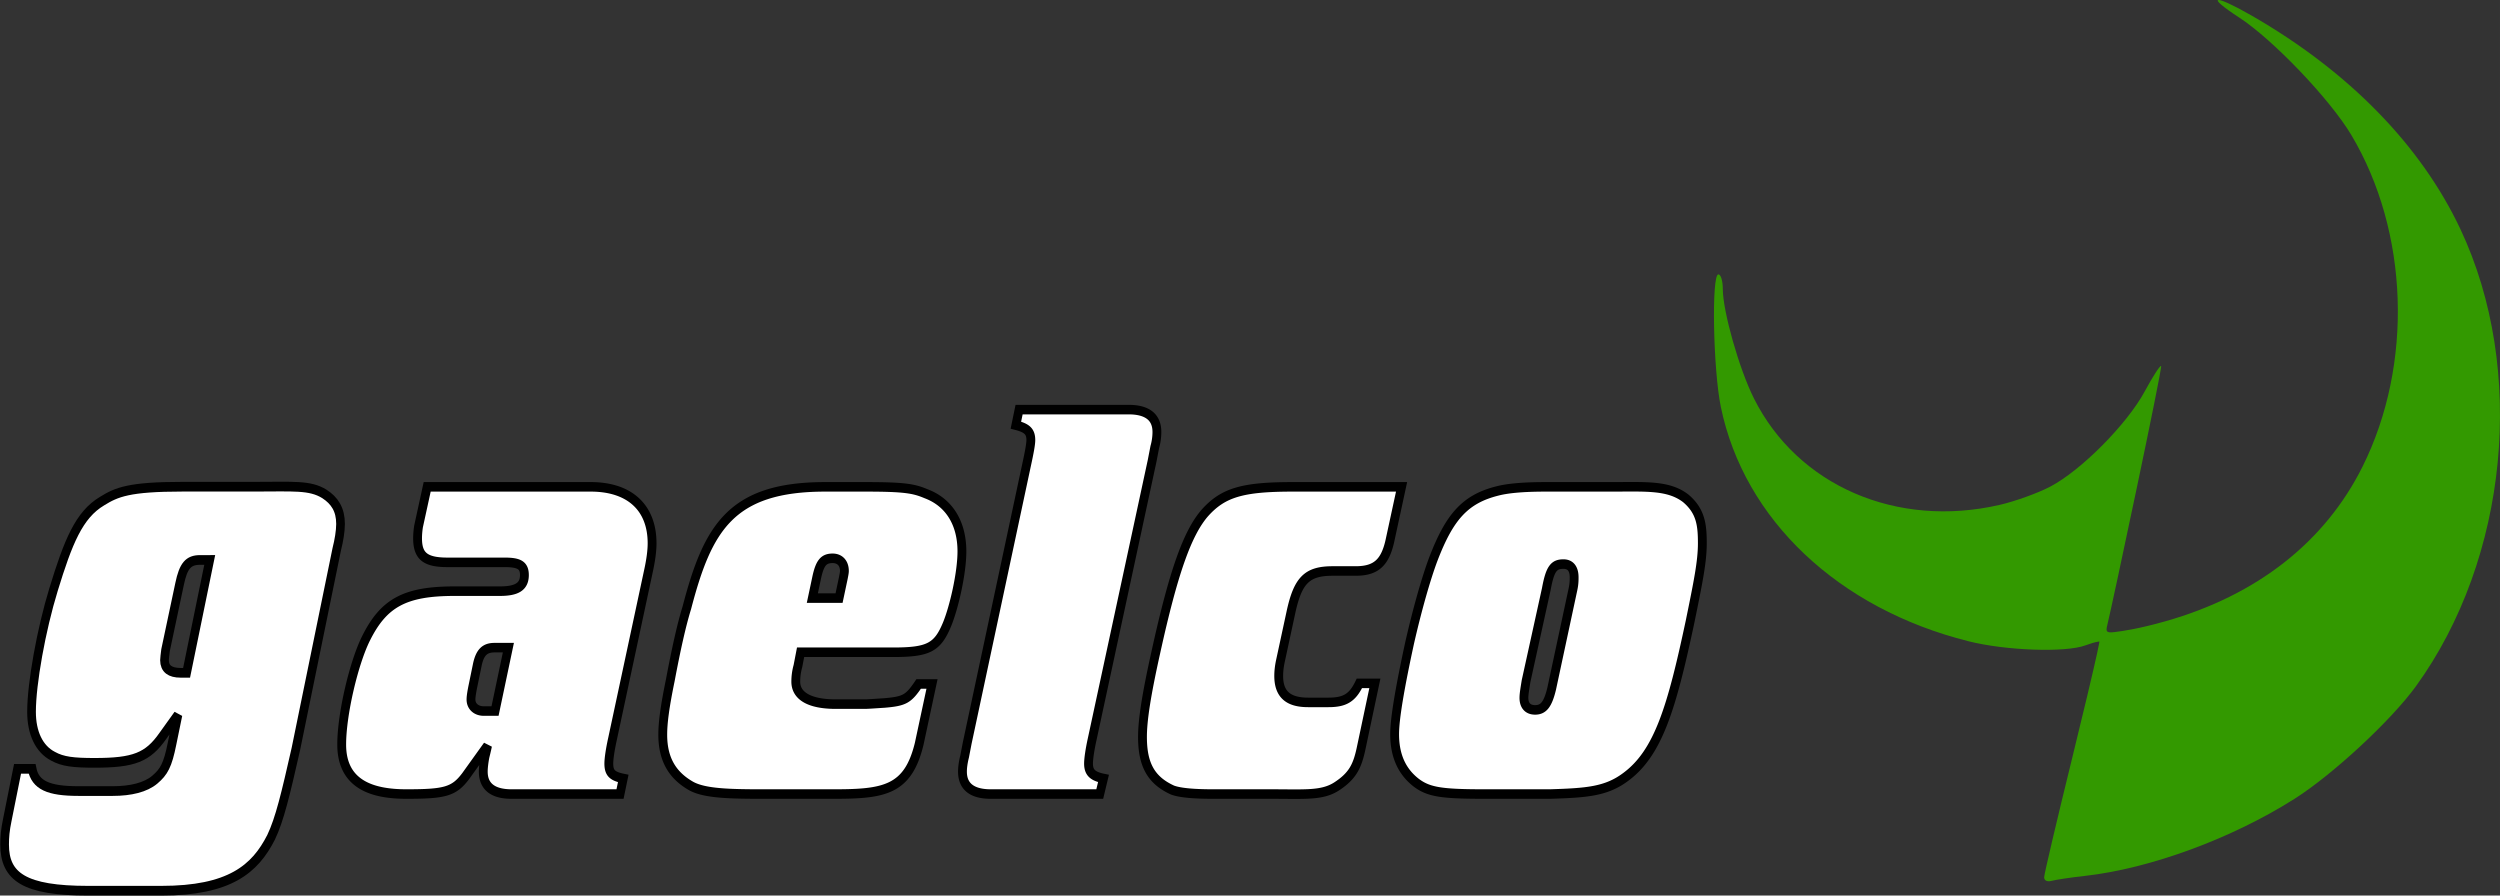
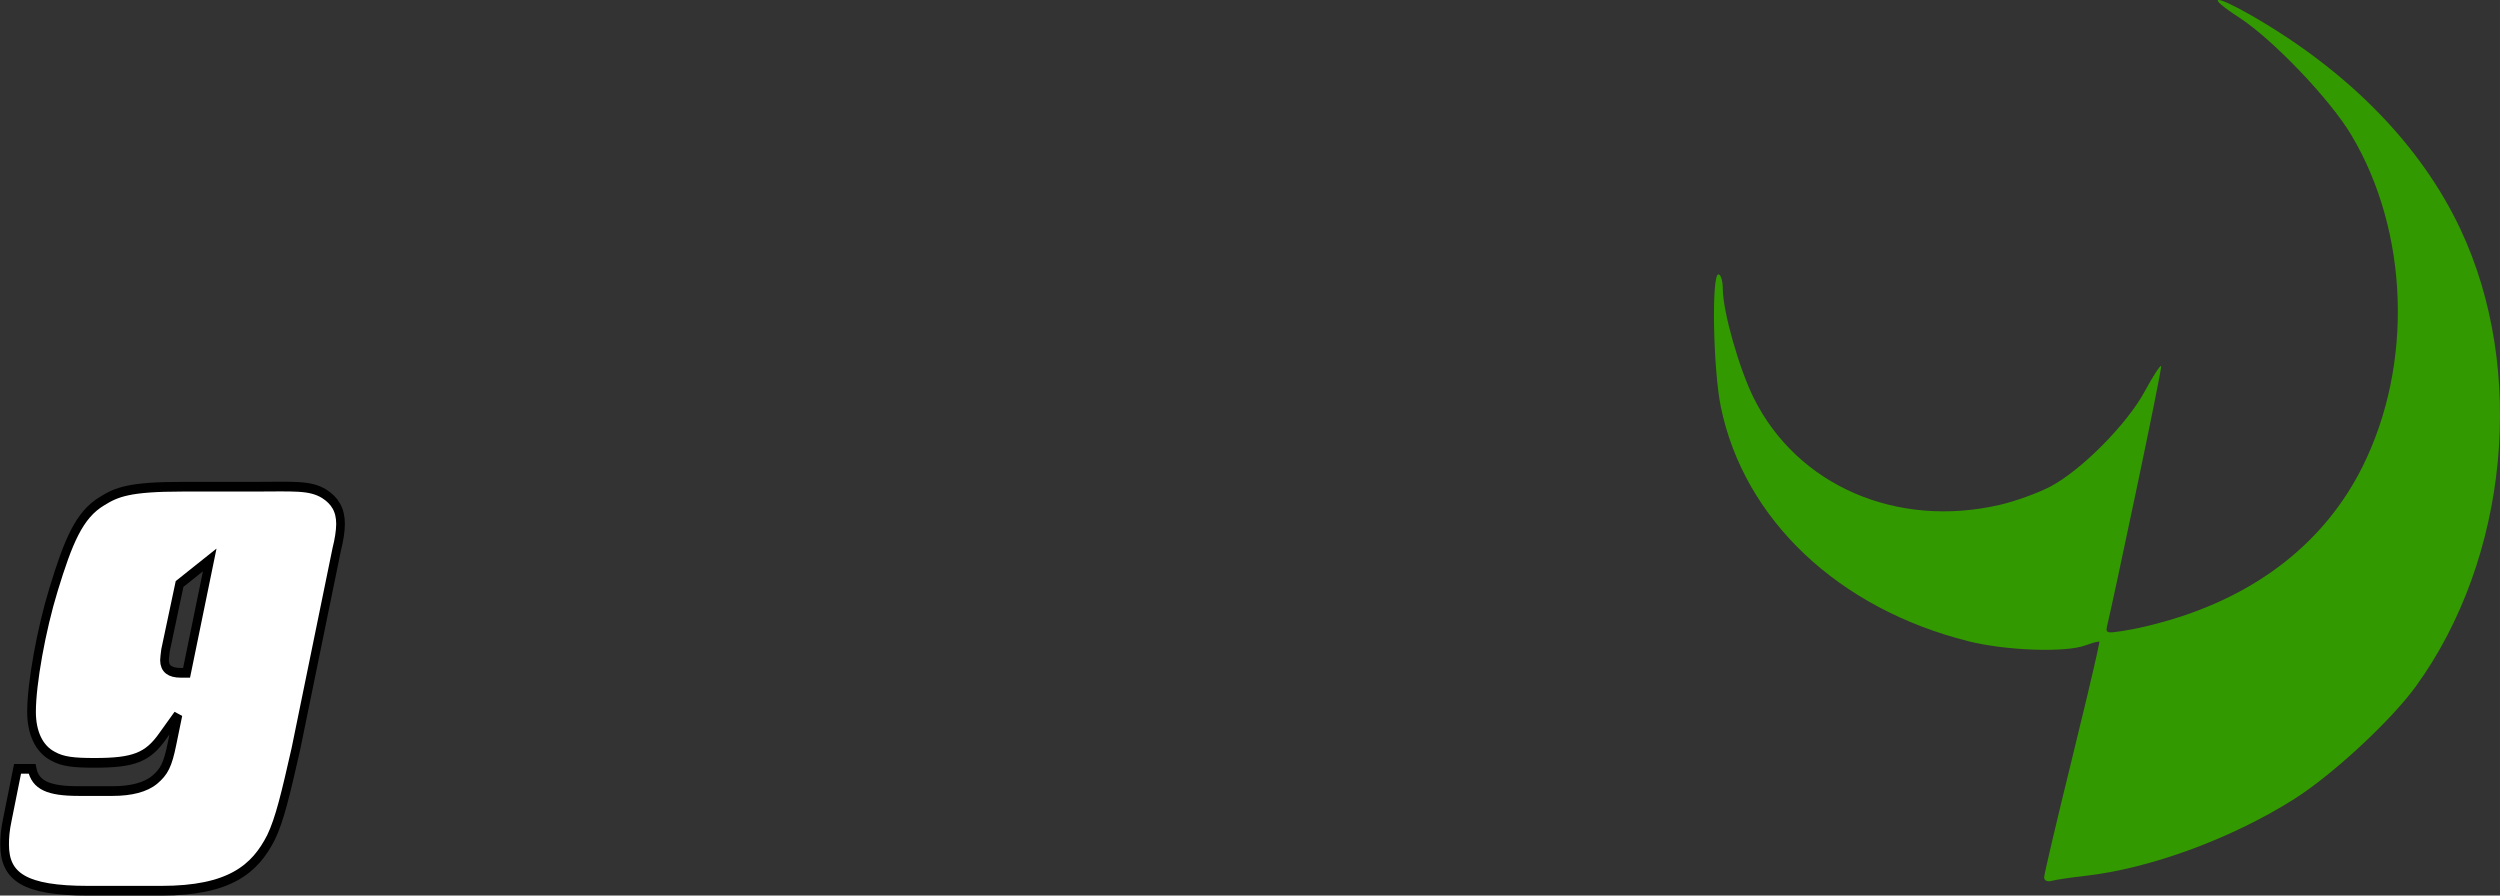
<svg xmlns="http://www.w3.org/2000/svg" height="162.685" viewBox="0 0 272.492 97.611" width="454.154">
  <rect x="0" y="0" width="272.492" height="97.611" fill="#333333" stroke="none" />
-   <path d="m13.703 89.553-1.177 5.266c-.248 1.054-.31 1.797-.31 2.54 0 3.347 2.292 4.772 9.604 4.772h8.427c7.869 0 10.78-2.23 12.64-5.515.991-1.859 1.673-4.46 2.85-9.108l4.709-20.633c.248-.868.434-1.859.434-2.602 0-1.488-.682-2.417-1.86-3.099-1.672-.929-3.531-.743-8.178-.743h-8.179c-6.134 0-7.56.558-9.232 1.487-2.665 1.425-3.904 4.213-5.577 9.108-1.425 4.152-2.54 9.728-2.54 12.64 0 2.169.867 3.842 2.478 4.586 1.116.557 2.355.681 4.771.681 4.523 0 6.134-.558 7.87-2.788l1.734-2.169-.681 2.974c-.496 2.23-.93 2.913-1.983 3.718-1.053.806-2.788 1.177-4.833 1.177h-3.966c-3.47 0-4.956-.62-5.328-2.292zm22.12-21.563L33.159 79.64h-.682c-1.24 0-1.859-.434-1.859-1.301 0-.186.062-.62.124-1.054l1.611-6.815c.434-1.86.992-2.479 2.355-2.479z" fill="#fff" stroke="#000" transform="matrix(.947 0 0 1.056 -11.065 -10.765)" />
+   <path d="m13.703 89.553-1.177 5.266c-.248 1.054-.31 1.797-.31 2.54 0 3.347 2.292 4.772 9.604 4.772h8.427c7.869 0 10.78-2.23 12.64-5.515.991-1.859 1.673-4.46 2.85-9.108l4.709-20.633c.248-.868.434-1.859.434-2.602 0-1.488-.682-2.417-1.86-3.099-1.672-.929-3.531-.743-8.178-.743h-8.179c-6.134 0-7.56.558-9.232 1.487-2.665 1.425-3.904 4.213-5.577 9.108-1.425 4.152-2.54 9.728-2.54 12.64 0 2.169.867 3.842 2.478 4.586 1.116.557 2.355.681 4.771.681 4.523 0 6.134-.558 7.87-2.788l1.734-2.169-.681 2.974c-.496 2.23-.93 2.913-1.983 3.718-1.053.806-2.788 1.177-4.833 1.177h-3.966c-3.47 0-4.956-.62-5.328-2.292zm22.12-21.563L33.159 79.64h-.682c-1.24 0-1.859-.434-1.859-1.301 0-.186.062-.62.124-1.054l1.611-6.815z" fill="#fff" stroke="#000" transform="matrix(.947 0 0 1.056 -11.065 -10.765)" />
  <g fill="#fff" stroke="#000">
-     <path d="m81.668 93.66.363-1.632c-1.27-.241-1.632-.604-1.632-1.572 0-.423.12-1.33.423-2.6l4.05-17.534c.303-1.27.424-2.237.424-2.963 0-3.749-2.54-5.925-6.953-5.925H59.84l-.968 4.111c-.06.302-.12.847-.12 1.27 0 1.874.846 2.54 3.385 2.54h6.47c1.633 0 2.237.302 2.237 1.33 0 1.209-.846 1.693-2.781 1.693h-5.14c-5.562 0-7.98 1.209-9.976 4.897-1.39 2.54-2.782 7.981-2.782 11.186 0 4.233 3.507 5.2 7.317 5.2 4.353 0 5.38-.242 6.711-1.874l2.48-3.205c-.122.544-.243.967-.303 1.21-.121.604-.182 1.148-.182 1.51 0 1.573 1.089 2.359 3.205 2.359h1.512zM69.031 78.304l-1.511 6.651h-1.27c-.847 0-1.451-.484-1.451-1.21 0-.362.12-.967.242-1.51l.483-2.178c.303-1.27.847-1.753 1.935-1.753zM116.98 82.112h-1.512c-1.149 1.572-1.572 1.814-3.87 1.996-1.028.06-1.874.12-2.237.12h-3.265c-2.963 0-4.535-.846-4.535-2.358 0-.483.06-1.027.242-1.632l.302-1.451h10.46c3.991 0 5.019-.484 6.107-2.903.786-1.753 1.693-5.38 1.693-7.678 0-2.963-1.45-5.14-4.05-6.047-1.391-.544-2.42-.725-6.894-.725h-4.534c-10.703 0-13.303 4.353-15.66 12.697-.605 1.814-1.21 4.353-1.875 7.618-.605 2.721-.847 4.414-.847 5.684 0 2.781 1.27 4.354 3.205 5.381 1.753.907 5.2.847 9.977.847h6.227c5.684 0 8.345-.423 9.614-5.26zm-13.545-9.009.484-2.116c.363-1.572.786-2.056 1.814-2.056.786 0 1.33.484 1.33 1.33 0 .182-.06.424-.12.726l-.484 2.116zM135.965 93.66l.423-1.632c-1.27-.241-1.693-.665-1.693-1.572 0-.423.121-1.33.424-2.6l6.772-29.143.302-1.452a5.535 5.535 0 0 0 .242-1.572c0-1.572-1.089-2.358-3.205-2.358h-12.395l-.363 1.633c1.27.302 1.693.665 1.693 1.572 0 .423-.181 1.33-.483 2.6L120.97 88.28l-.302 1.45c-.182.666-.242 1.21-.242 1.573 0 1.572 1.088 2.358 3.204 2.358h1.452zM167.104 82.052h-1.753c-.786 1.511-1.633 1.995-3.507 1.995h-2.298c-2.237 0-3.325-.846-3.325-2.781 0-.484.06-.968.181-1.512l1.21-5.2c.785-3.325 1.813-4.293 4.715-4.293h2.6c2.359 0 3.386-.907 3.93-3.386l1.27-5.441h-12.334c-5.684 0-7.86.604-9.916 2.72-1.996 2.117-3.568 6.228-5.563 14.633-1.089 4.535-1.512 7.135-1.512 8.888 0 2.902.968 4.535 3.386 5.563.847.302 2.48.423 4.595.423h6.591c3.81 0 5.744.181 7.377-.786 1.814-1.088 2.358-2.116 2.781-3.93zM194.01 61.434h-7.557c-2.782 0-4.414.18-5.442.423-3.688.846-5.442 2.72-7.256 7.074-.846 2.056-1.874 5.442-2.72 8.888-1.089 4.656-1.694 7.921-1.694 9.554 0 2.6 1.089 4.111 2.419 5.079 1.451 1.028 2.963 1.209 7.86 1.209h7.316c4.051-.121 6.35-.242 8.586-1.814 3.689-2.54 5.2-7.316 7.256-16.265.907-4.111 1.39-6.288 1.39-8.223 0-1.935-.18-3.386-1.874-4.716-1.935-1.39-4.474-1.21-8.283-1.21zm-7.497 10.702c.423-2.117.847-2.6 1.935-2.6.786 0 1.21.483 1.21 1.39 0 .303 0 .666-.122 1.21L187.3 81.81l-.181.786c-.423 1.633-.907 2.237-1.875 2.237-.846 0-1.27-.484-1.27-1.27 0-.423.122-1.027.243-1.753z" transform="matrix(.963 0 0 1.039 -11.065 -10.765)" />
-   </g>
+     </g>
  <path d="M222.806 95.616c.005-.34 1.389-6.224 3.075-13.073 1.218-4.95 2.246-9.28 2.696-11.329.114-.522.191-.896.224-1.094.032-.248.08-.208-.148-.172-.258.033-.78.182-1.345.393-2.17.808-8.67.58-12.76-.449-14.19-3.566-24.435-13.256-26.978-25.515-.844-4.072-1.04-14.471-.271-14.471.264 0 .48.706.48 1.57 0 2.448 1.775 8.705 3.384 11.93 4.755 9.525 15.57 14.216 26.796 11.624 1.692-.39 4.174-1.287 5.515-1.99 3.366-1.767 8.355-6.793 10.283-10.36.883-1.634 1.692-2.886 1.797-2.783.169.165-5.322 26.03-5.856 28.194-.185.748-.155.92.807.801.925-.114 2.683-.371 5.533-1.18 9.989-2.836 17.39-8.65 21.484-16.877 5.537-11.125 5.042-25.59-1.236-36.122-2.324-3.897-8.543-10.41-12.233-12.81-3.745-2.435-2.742-2.571 1.395-.19 10.56 6.078 18.417 14.118 22.724 23.25 7.23 15.33 5.23 35.923-4.835 49.825-2.713 3.746-9.059 9.63-13.255 12.29-6.834 4.33-15.738 7.601-22.848 8.394-1.517.169-3.135.41-3.597.535-.495.134-.836-.026-.83-.391z" fill="#390" />
</svg>